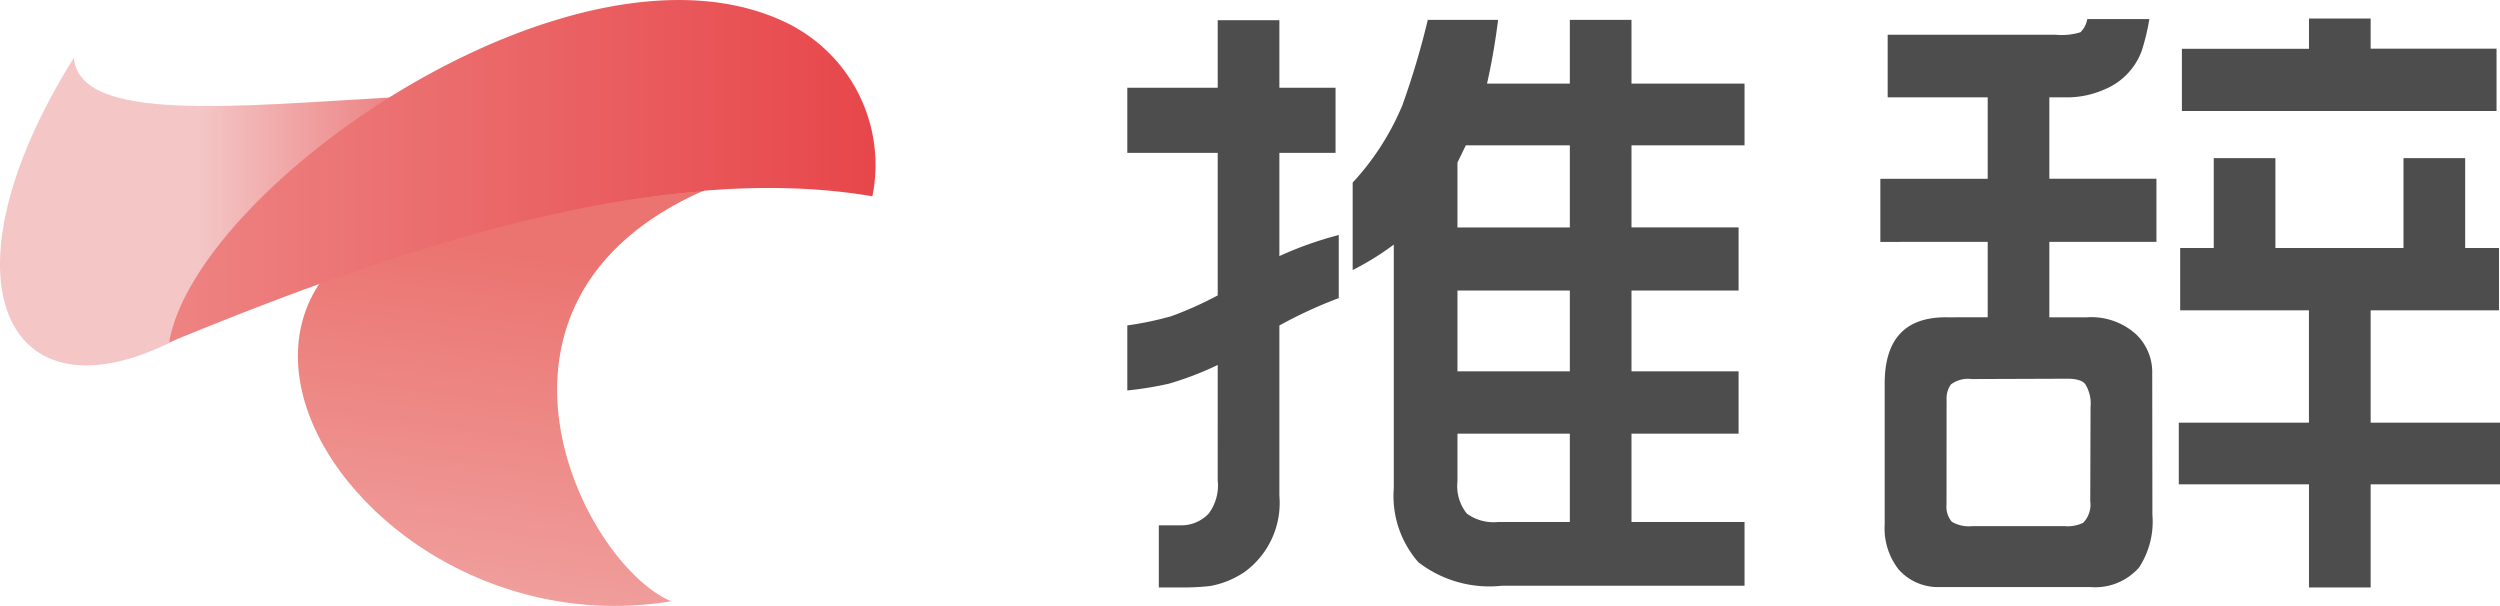
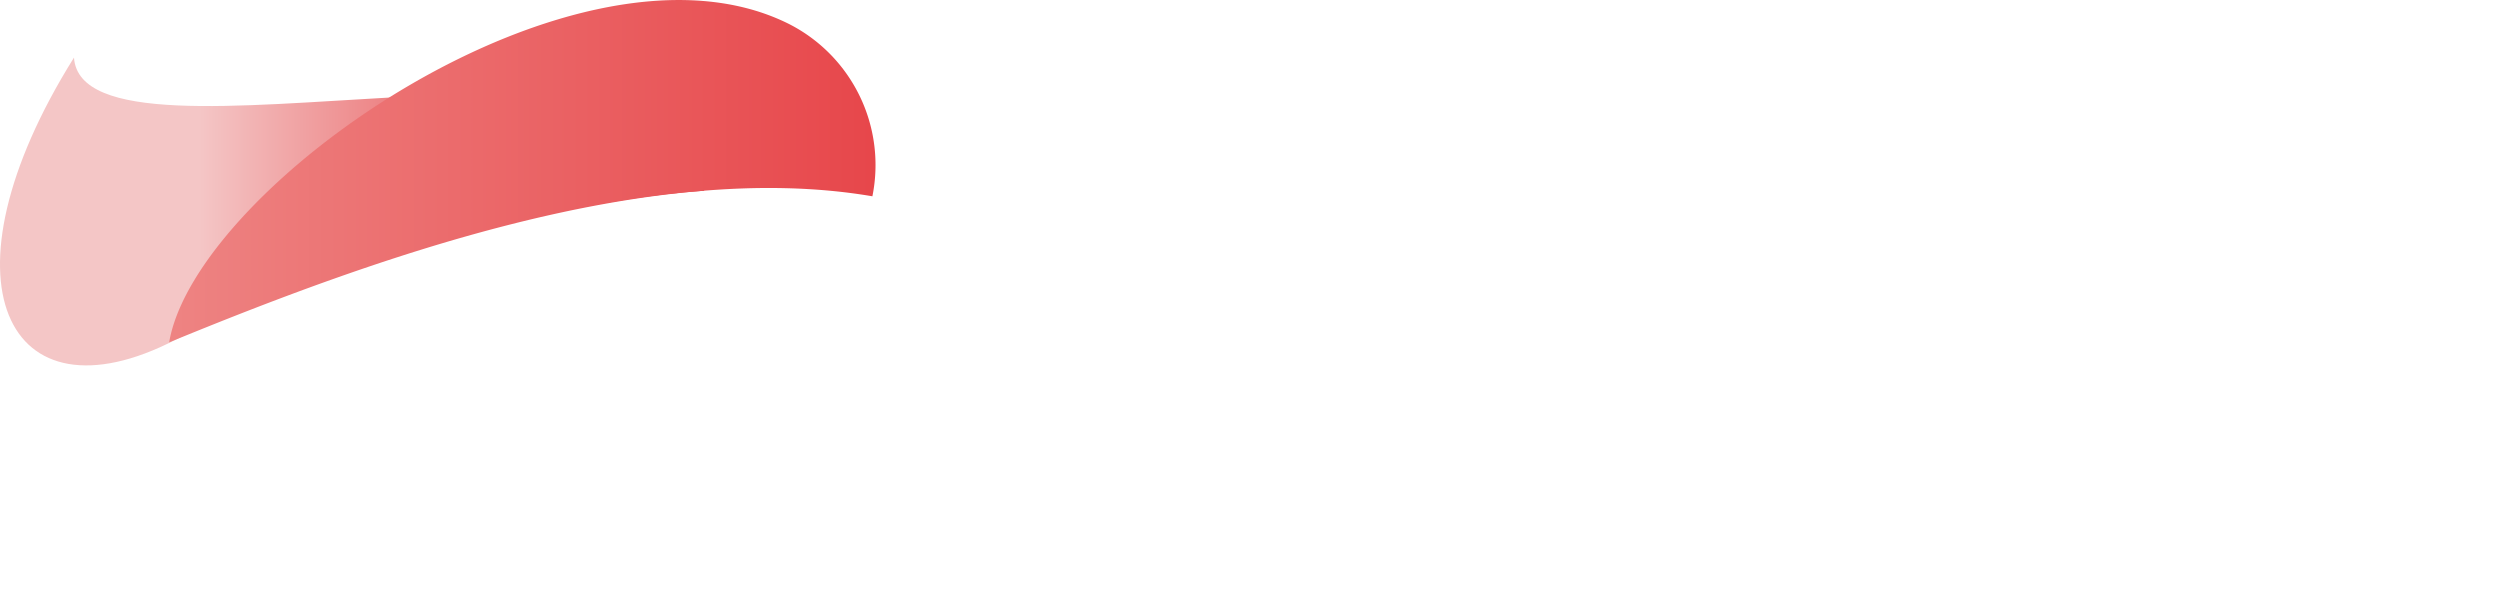
<svg xmlns="http://www.w3.org/2000/svg" viewBox="0 0 99.023 24">
  <defs>
    <linearGradient id="a" x1="-373.66" y1="765.576" x2="-373.872" y2="764.013" gradientTransform="matrix(16.083, 0, 0, -16.648, 6030.596, 12755.511)" gradientUnits="userSpaceOnUse">
      <stop offset="0" stop-color="#eb7470" />
      <stop offset="1" stop-color="#f4c6c6" />
    </linearGradient>
    <linearGradient id="b" x1="-384.41" y1="747.95" x2="-383.872" y2="747.95" gradientTransform="matrix(27.891, 0, 0, -12.192, 10729.965, 9127.533)" gradientUnits="userSpaceOnUse">
      <stop offset="0" stop-color="#f4c6c6" />
      <stop offset="1" stop-color="#e64144" />
    </linearGradient>
    <linearGradient id="c" x1="-384.896" y1="754.465" x2="-383.565" y2="754.465" gradientTransform="matrix(27.951, 0, 0, -13.561, 10760.615, 10238.067)" gradientUnits="userSpaceOnUse">
      <stop offset="0" stop-color="#ef8e8c" />
      <stop offset="1" stop-color="#e63d42" />
    </linearGradient>
  </defs>
-   <path d="M99.386,4.541V2.072H94.4V.877H91.957v1.2H86.923V4.541ZM79.231,9.723v2.989H77.616c-1.649-.018-2.474.864-2.465,2.65v5.553a2.642,2.642,0,0,0,.557,1.791,2.088,2.088,0,0,0,1.605.692h6.006a2.311,2.311,0,0,0,1.908-.777,3.319,3.319,0,0,0,.528-2.09l-.007-5.586a2.075,2.075,0,0,0-.639-1.559,2.644,2.644,0,0,0-1.948-.674H81.673V9.723h4.242v-2.5H81.673V4H82.3a3.652,3.652,0,0,0,1.542-.307,2.635,2.635,0,0,0,1.489-1.533A8.709,8.709,0,0,0,85.634.9h-2.46a.952.952,0,0,1-.267.52,2.493,2.493,0,0,1-.982.1H75.269V4h3.962V7.226H74.979v2.5Zm-23.524.109v9.646a3.984,3.984,0,0,0,.973,2.935,4.6,4.6,0,0,0,3.305.932H69.6V20.821H65.122v-3.5h4.242v-2.47H65.122v-3.2h4.242v-2.5H65.122V5.9H69.6V3.455H65.122V.931H62.68V3.455H59.4q.272-1.2.439-2.524H57.054a32.4,32.4,0,0,1-1.009,3.388,10.4,10.4,0,0,1-1.967,3.058v3.464A11.059,11.059,0,0,0,55.707,9.832ZM48.733,14.6a12.655,12.655,0,0,1-1.935.742,13.957,13.957,0,0,1-1.646.268V13.033a12.739,12.739,0,0,0,1.75-.367,14.179,14.179,0,0,0,1.831-.822V6.2H45.152V3.618h3.581V.945h2.442V3.618H53.4V6.2H51.175v4.088a14.384,14.384,0,0,1,2.352-.836v2.5a17.818,17.818,0,0,0-2.352,1.085V19.78a3.381,3.381,0,0,1-1.361,3.007,3.543,3.543,0,0,1-1.388.57,9.89,9.89,0,0,1-1.27.055H46.4V20.951h.926a1.48,1.48,0,0,0,1.049-.465,1.856,1.856,0,0,0,.357-1.316ZM62.68,9.153V5.9H58.56l-.331.683V9.153ZM91.957,19.328v4.084H94.4V19.328h5.124V16.886H94.4v-4.45h5.083V9.967H98.143V6.408H95.7V9.967H90.627V6.408H88.185V9.967h-1.33v2.469h5.1v4.45H86.8v2.442ZM62.68,14.851v-3.2H58.229v3.2ZM77.6,20.137a.906.906,0,0,0,.211.674,1.324,1.324,0,0,0,.815.172H82.27a1.423,1.423,0,0,0,.741-.131,1.024,1.024,0,0,0,.282-.859l.012-3.736a1.445,1.445,0,0,0-.212-.9c-.114-.149-.376-.221-.783-.212l-3.712.013a1.132,1.132,0,0,0-.823.213.951.951,0,0,0-.172.61ZM62.68,17.32H58.229v1.89a1.739,1.739,0,0,0,.371,1.276,1.786,1.786,0,0,0,1.236.334H62.68Z" transform="translate(-0.5 -0.144)" style="fill:#4d4d4d;fill-rule:evenodd" />
  <path d="M27.08,23.96C12.824,26.316,2.024,5.278,28.382,7.689" transform="translate(-0.5 -0.144)" style="fill:none" />
-   <path d="M27.08,23.96c-3.537-1.516-8.672-11.881,1.3-16.271C2.024,5.278,12.824,26.316,27.08,23.96Z" transform="translate(-0.5 -0.144)" style="fill-rule:evenodd;fill:url(#a)" />
  <path d="M3.43,2.426C3.8,7.648,28.553-.365,28.39,7.7c-8.085.544-18.339,4.564-20.948,5.91" transform="translate(-0.5 -0.144)" style="fill:none" />
  <path d="M7.442,13.607C10.051,12.261,20.305,8.241,28.39,7.7,28.553-.365,3.8,7.648,3.43,2.426-2.112,11.284.758,17.053,7.442,13.607Z" transform="translate(-0.5 -0.144)" style="fill-rule:evenodd;fill:url(#b)" />
-   <path d="M31.781,1.109a6.266,6.266,0,0,1,3.274,6.81C26.154,6.4,15.1,10.46,7.2,13.705" transform="translate(-0.5 -0.144)" style="fill:none" />
+   <path d="M31.781,1.109a6.266,6.266,0,0,1,3.274,6.81" transform="translate(-0.5 -0.144)" style="fill:none" />
  <path d="M31.781,1.109a6.266,6.266,0,0,1,3.274,6.81C26.154,6.4,15.1,10.46,7.2,13.705,8.267,7.465,23.468-3.1,31.781,1.109Z" transform="translate(-0.5 -0.144)" style="fill-rule:evenodd;fill:url(#c)" />
</svg>